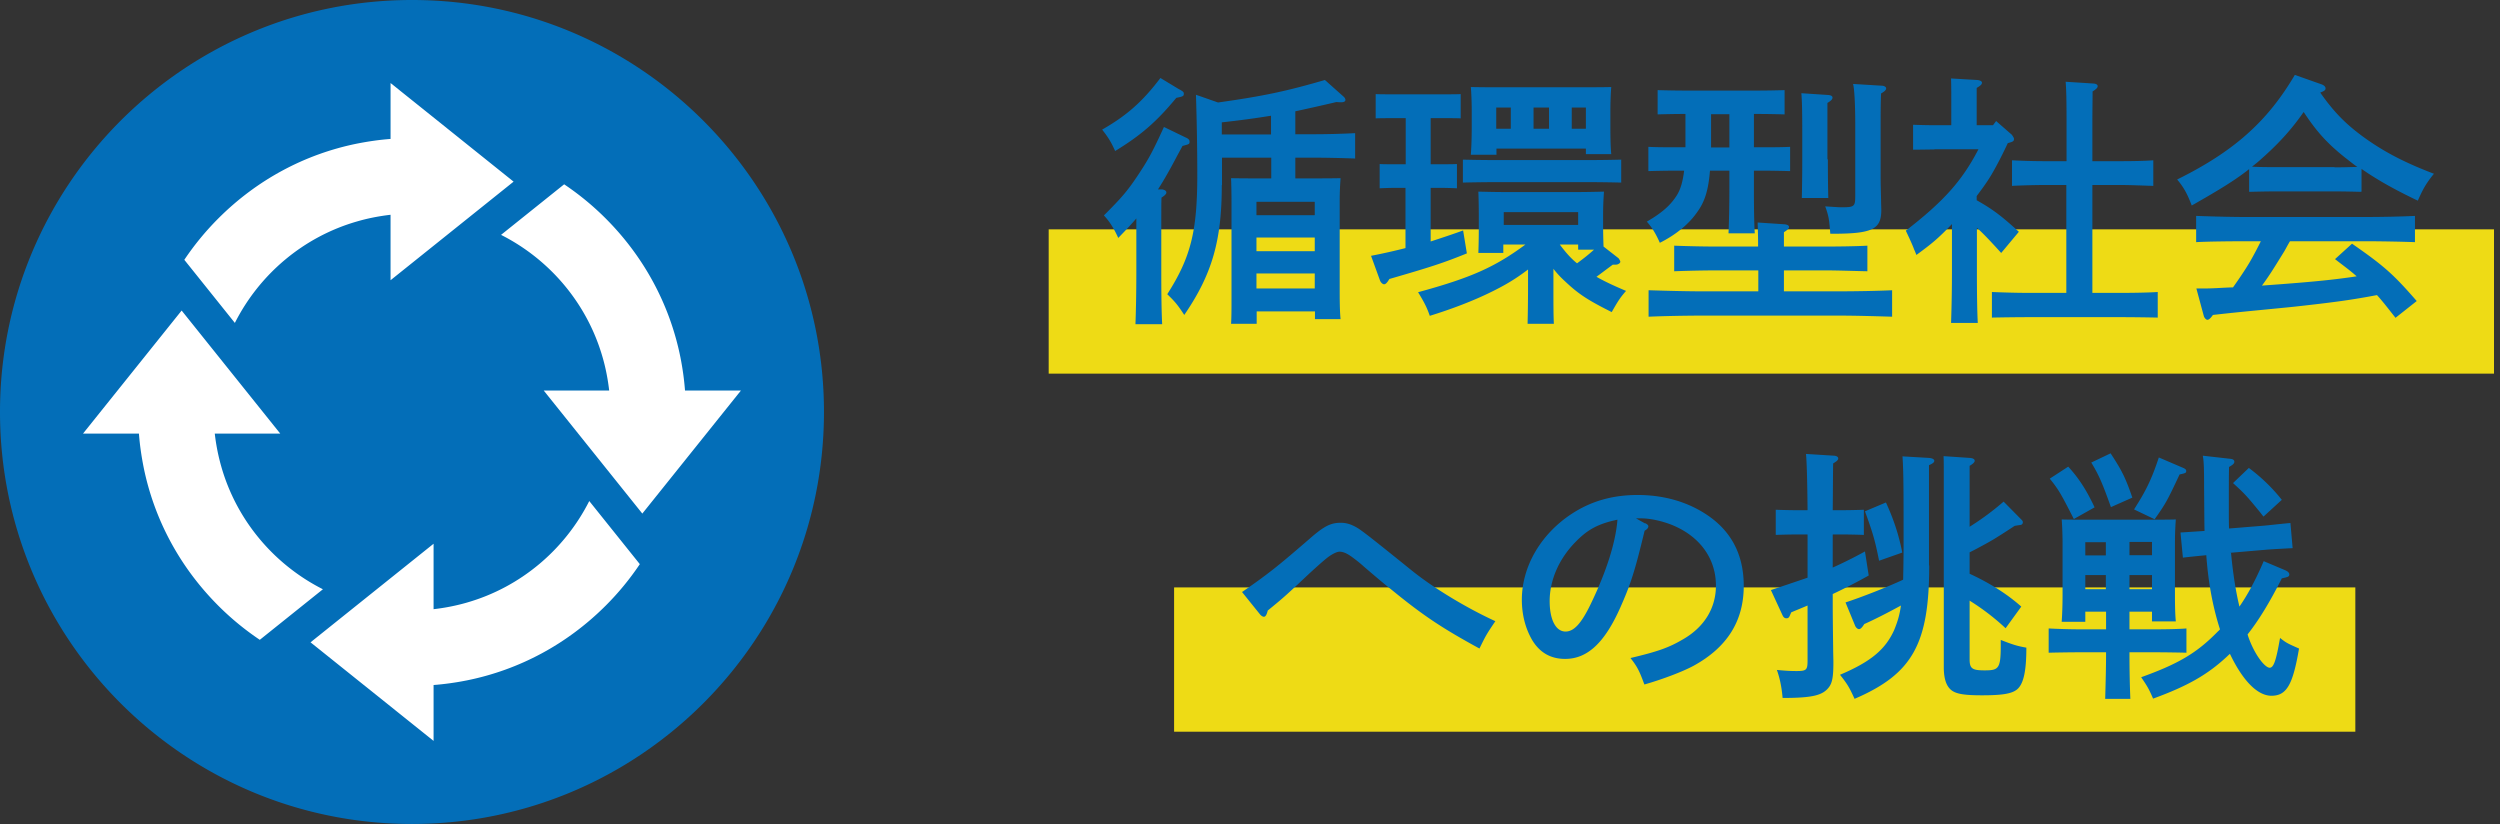
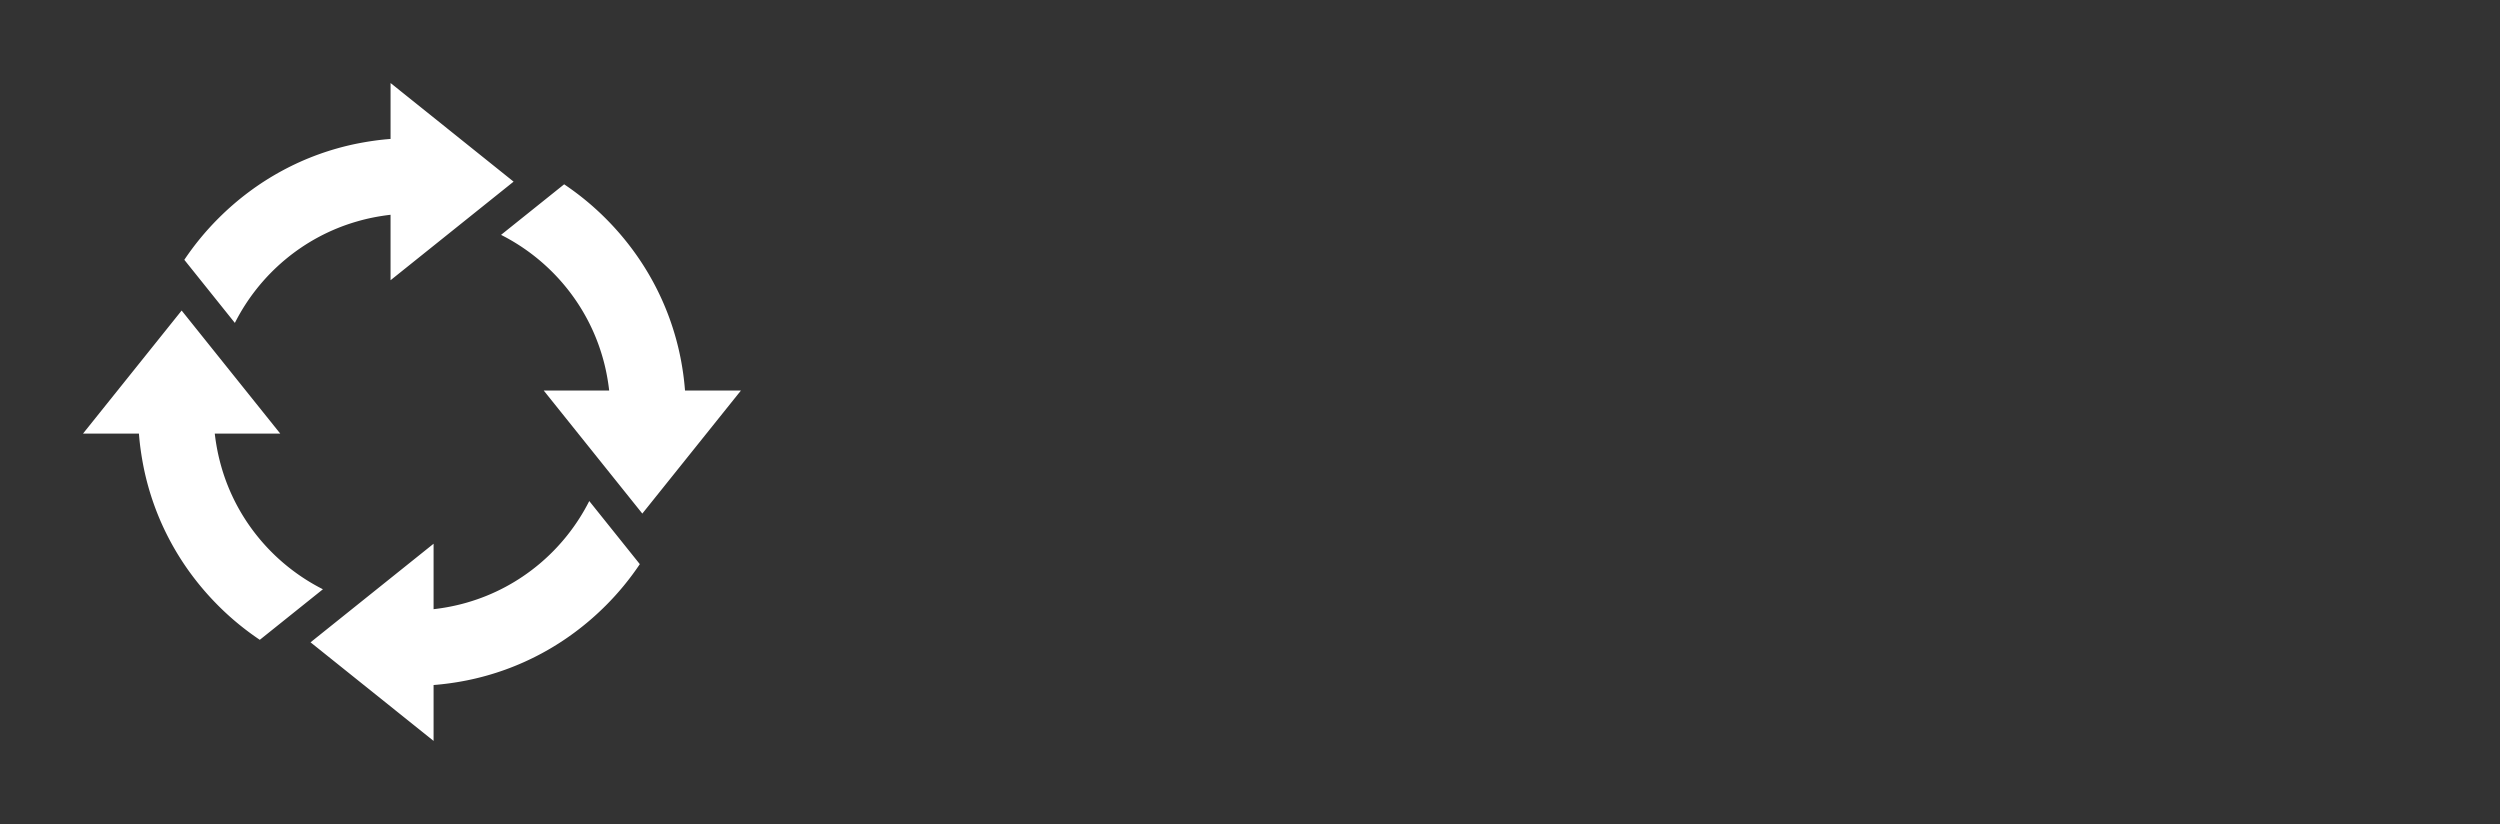
<svg xmlns="http://www.w3.org/2000/svg" width="267" height="88" fill="none">
  <rect width="100%" height="100%" fill="#333333" stroke="none" />
-   <path d="M266.359 24.494H112v15.41h154.359v-15.41zM251.55 62.736H125.394v15.41H251.55v-15.41z" fill="#EEDB15" />
-   <path d="M125.983 9.555c.401.236.448.283.448.472 0 .235-.094.282-.801.424-2.146 2.592-3.797 4.005-6.532 5.678-.401-.895-.731-1.46-1.391-2.285 2.641-1.508 4.315-2.993 6.225-5.514l2.028 1.225h.023zm-4.598 13.738c-.566.683-1.226 1.366-1.957 2.12-.448-1.013-.967-1.814-1.533-2.403 2.005-2.003 2.57-2.686 3.726-4.43 1.108-1.673 1.556-2.545 2.688-5.019l2.287 1.107c.378.165.448.283.448.472 0 .235-.023.259-.754.447-.283.542-.542.99-.684 1.273-.684 1.296-1.297 2.38-1.934 3.37h.448c.283.046.449.164.449.33 0 .14-.142.306-.519.541-.024.542-.024.825-.024 4.854v2.875c0 2.639.024 4.477.094 5.796h-2.853c.047-1.272.095-3.18.095-5.796v-5.537h.023zm9.102-3.511c0 5.914-1.037 9.519-4.008 13.855-.755-1.155-1.038-1.461-1.816-2.215 2.499-3.912 3.207-6.692 3.207-12.7 0-2.828-.047-5.585-.142-8.601l2.358.825c4.882-.684 7.381-1.226 11.413-2.404l1.958 1.744c.141.118.235.259.235.377 0 .165-.165.259-.424.259-.118 0-.259 0-.542-.024-1.698.401-3.089.707-4.386.99v2.45h1.862a91.14 91.14 0 0 0 4.528-.117v2.71a135.185 135.185 0 0 0-4.528-.095h-1.862v2.215h1.721c1.25 0 2.122 0 3.113-.023a32.497 32.497 0 0 0-.095 2.497v9.614c0 1.32.024 2.286.095 2.945h-2.736v-.824h-6.225v1.32h-2.735c.047-.684.047-1.603.047-2.993V21.525c0-.895-.024-1.979-.047-2.497.99.023 1.839.023 3.112.023h1.179v-2.215h-5.258v2.922l-.024.024zm5.259-5.42V12.36c-1.745.283-3.514.519-5.259.707v1.296h5.259zm4.669 8.624V21.55h-6.226v1.437h6.226zm-6.226 3.84h6.226v-1.46h-6.226v1.46zm0 3.983h6.226v-1.602h-6.226v1.602zM150.13 20.064h-1.085c-.542 0-1.273.024-1.698.047V17.52c.425.024 1.156.024 1.698.024h1.085v-4.925h-1.533c-.542 0-1.25 0-1.674.024V10.05c.424.023 1.132.023 1.674.023h5.707c.542 0 1.273 0 1.697-.023v2.592c-.424-.024-1.155-.024-1.697-.024h-1.509v4.925h1.108c.542 0 1.273 0 1.698-.024v2.592a35.743 35.743 0 0 0-1.698-.047h-1.108v5.726c1.155-.377 2.31-.754 3.466-1.178l.401 2.45c-2.5 1.014-3.797 1.438-8.277 2.734-.236.4-.401.565-.566.565-.141 0-.33-.165-.424-.377l-.967-2.663a63.808 63.808 0 0 0 3.678-.824v-6.48l.024.047zm10.47 6.951h-2.712c.024-.613.047-1.602.047-2.78v-1.273c0-.872-.023-1.979-.047-2.497.99.023 1.839.047 3.113.047h7.192c1.249 0 2.122-.024 3.112-.047a33.638 33.638 0 0 0-.094 2.497v.73c0 1.132.024 2.004.047 2.64l1.604 1.249s.188.259.188.377c0 .141-.236.306-.471.306h-.33c-.802.59-1.321.99-1.745 1.296.896.518 1.933.99 3.159 1.508-.66.754-.872 1.107-1.532 2.262-2.594-1.296-3.585-1.956-4.999-3.299a10.313 10.313 0 0 1-1.227-1.32v1.744c0 1.838 0 3.276.048 4.124h-2.807c.024-.99.048-2.31.048-4.124v-1.673c-1.297.99-2.406 1.65-3.844 2.357-1.981.99-4.362 1.885-6.65 2.592-.283-.825-.542-1.367-1.25-2.522 5.613-1.531 8.183-2.662 11.461-5.09h-2.358v.896h.047zm12.545-7.516a152.73 152.73 0 0 0-3.372-.047h-10.164c-.943 0-2.523.023-3.372.047v-2.45c.826.023 2.288.046 3.372.046h10.164c1.084 0 2.546-.023 3.372-.047v2.45zm-13.347-2.97h-2.712c.047-.66.095-1.602.095-2.992v-1.743c0-.896-.048-2.003-.095-2.498a126.1 126.1 0 0 0 3.113.023h8.772c1.25 0 2.122 0 3.112-.023-.047.471-.094 1.579-.094 2.498v1.72c0 1.32.024 2.285.094 2.945h-2.711v-.59h-9.55v.684l-.024-.023zm0-5.042v2.262h1.556v-2.262h-1.556zm8.748 12.536v-1.367H160.6v1.367h7.946zm-4.763-12.536v2.262h1.651v-2.262h-1.651zm2.806 14.633c.543.73 1.132 1.437 1.839 2.003.614-.448 1.25-.943 1.816-1.461h-1.698v-.542h-1.957zm1.274-12.37h1.509v-2.263h-1.509v2.262zM182.624 18.227c-.165 2.097-.566 3.345-1.368 4.43-.872 1.272-2.287 2.426-3.985 3.275-.448-1.014-.849-1.65-1.391-2.262 1.674-.967 2.57-1.791 3.23-2.852.378-.612.614-1.437.755-2.591h-.99c-.849 0-2.028.023-2.83.047v-2.592c.778.047 1.981.047 2.83.047h1.131V12.17h-.141c-.825 0-2.004.023-2.83.047V9.626c.826.024 2.005.047 2.83.047h7.923c.825 0 2.004-.023 2.806-.047v2.592c-.802-.024-1.981-.047-2.806-.047h-.471v3.558h1.037c.825 0 2.004 0 2.83-.047v2.592c-.826-.024-2.005-.047-2.83-.047h-1.037v1.72c0 2.144.023 3.958.094 4.971h-2.806c.047-1.107.094-2.686.094-4.971v-1.72h-2.075zm5.141 10.65h-4.457c-1.439 0-3.301.047-4.504.094v-2.733c1.179.047 3.042.094 4.504.094h4.457c0-1.249-.024-1.602-.048-2.568l2.83.188c.307.024.519.118.519.283 0 .165-.165.33-.543.566v1.531h4.386c1.297 0 3.302-.023 4.528-.094v2.733c-1.226-.023-3.231-.094-4.528-.094h-4.386v2.238h5.919c1.792 0 4.198-.047 5.636-.117v2.827c-1.509-.047-3.914-.118-5.636-.118h-14.714c-1.58 0-4.127.047-5.659.118v-2.827c1.462.047 4.008.117 5.659.117h6.06v-2.238h-.023zm-5.023-13.125h1.957v-3.558h-1.957v3.558zm12.474 1.273c0 1.885.024 3.346.047 4.123h-2.829c.023-.99.047-2.309.047-4.123v-2.828c0-2.238-.024-3.416-.095-4.241l2.854.189c.306.023.471.117.471.282 0 .165-.141.33-.542.566V17l.047.024zm.259 7.94c-.117-1.531-.165-1.884-.542-2.921.873.047 1.297.094 1.792.094 1.297 0 1.415-.094 1.415-1.155V13.09c0-1.862-.094-3.7-.236-4.124l3.113.189c.259.023.424.141.424.283 0 .165-.165.33-.542.542-.024.541-.047 1.295-.047 3.11v5.938c0 .518.023 1.32.047 2.309 0 .4.024.848.024 1.084 0 2.073-.944 2.544-5.235 2.544h-.236.023zM206.558 15.964c-.589 0-1.674.024-2.24.024v-2.663c.613.024 1.651.047 2.24.047h1.84V10.97c0-1.273 0-1.602-.024-2.592l2.783.165c.306.023.518.141.518.283 0 .188-.165.33-.566.565v3.982h1.745l.331-.447 1.674 1.46s.236.307.236.448c0 .236-.095.306-.661.448-.542 1.155-1.108 2.286-1.745 3.37-.471.8-1.014 1.53-1.58 2.285v.448c1.698.966 2.571 1.602 4.504 3.37l-1.886 2.261c-1.132-1.249-1.863-2.026-2.594-2.686v4.36c0 2.591.024 4.523.094 5.796h-2.853a158 158 0 0 0 .094-5.797v-4.76c-1.462 1.532-2.122 2.074-3.796 3.3-.094-.236-.165-.425-.236-.566-.141-.4-.448-1.084-.896-2.027 3.985-3.086 5.99-5.278 7.758-8.694h-4.669l-.071.023zm14.149 3.794h-2.429c-.943 0-2.547.047-3.396.094V17.12a70.68 70.68 0 0 0 3.396.094h2.429v-4.241c0-2.239-.024-3.417-.095-4.242l2.948.189c.307.023.472.118.472.283 0 .165-.142.306-.543.565 0 .825-.023 2.286-.023 3.205v4.241h3.112c1.109 0 2.547-.024 3.396-.094v2.733c-.873-.024-2.452-.094-3.396-.094h-3.112V31.28h3.018c1.132 0 2.971-.024 3.962-.094v2.733a216.621 216.621 0 0 0-3.962-.047h-9.81a219.2 219.2 0 0 0-3.938.047v-2.733c1.085.047 2.689.094 3.938.094h4.009V19.758h.024zM252.163 20.488c-.825-.023-2.004-.047-2.83-.047h-6.296c-.825 0-2.004.024-2.829.047v-2.427c-1.462 1.155-3.066 2.145-6.131 3.888-.472-1.249-.849-1.932-1.556-2.78 6.06-2.993 9.644-6.197 12.568-11.169l2.735.966c.378.118.543.283.543.471 0 .189-.118.283-.566.448 1.415 2.026 2.688 3.346 4.669 4.783 2.122 1.532 4.315 2.687 7.475 3.888-.849 1.037-1.179 1.65-1.722 2.875-2.428-1.155-4.362-2.239-6.013-3.393v2.403l-.047.047zm3.679 13.455c-.66-.825-1.274-1.65-1.981-2.427-2.735.518-4.504.754-8.065 1.154-1.037.118-1.297.142-5.659.566-1.391.141-1.698.165-3.796.4-.236.33-.425.519-.59.519-.141 0-.306-.189-.377-.377l-.802-2.97h.896c1.014 0 2.004-.093 3.018-.117.614-.872 1.25-1.79 1.793-2.71.424-.73.801-1.46 1.179-2.215h-1.84c-1.391 0-3.843.024-5.07.095v-2.804c1.156.047 3.632.117 5.07.117h13.229c1.556 0 3.796-.047 5.07-.117v2.804a168.979 168.979 0 0 0-5.07-.095h-8.277c-.259.425-.448.802-.613 1.084-1.108 1.791-1.58 2.569-2.382 3.652l2.217-.164c3.396-.26 5.565-.472 7.9-.825-.731-.66-1.533-1.225-2.311-1.838l1.815-1.65c3.42 2.38 4.386 3.229 6.91 6.127l-2.264 1.79zm-6.509-16.07c.826 0 1.604-.024 2.429-.047-.448-.307-.872-.66-1.273-.966-1.839-1.461-3.042-2.734-4.457-4.901-1.273 1.838-2.664 3.37-4.504 4.995-.33.306-.684.589-1.014.848.849.047 1.675.047 2.523.047h6.296v.024zM132.68 63.208c2.924-2.027 3.868-2.804 7.145-5.632 1.58-1.39 2.288-1.743 3.372-1.743.448 0 .873.094 1.321.306.684.33.872.447 6.249 4.783 2.311 1.862 5.801 3.982 8.937 5.42-.991 1.46-1.038 1.578-1.698 2.921-3.844-2.097-5.848-3.416-8.937-5.914-1.014-.825-1.085-.848-3.231-2.686-.306-.26-.589-.542-1.226-1.013-.613-.472-1.084-.73-1.556-.73-.307 0-.896.306-1.438.753-.519.424-1.297 1.131-1.934 1.72-2.5 2.357-2.712 2.522-4.292 3.817-.094.425-.236.66-.401.66-.141 0-.306-.118-.424-.259l-1.934-2.403h.047zM175.715 55.88c.236.118.33.235.33.33 0 .165-.142.33-.401.471-1.014 4.218-1.462 5.655-2.594 8.2-1.674 3.77-3.513 5.49-5.895 5.49-1.556 0-2.712-.683-3.514-2.003-.731-1.249-1.108-2.733-1.108-4.312 0-3.534 2.005-6.998 5.306-9.166 2.075-1.367 4.386-2.026 7.05-2.026 2.995 0 5.636.825 7.782 2.38 2.382 1.743 3.561 4.194 3.561 7.328 0 3.723-1.745 6.55-5.353 8.53-1.132.612-3.278 1.437-5.259 2.002-.542-1.46-.731-1.861-1.485-2.827 2.971-.707 4.103-1.108 5.659-2.027 2.264-1.32 3.467-3.346 3.467-5.702 0-2.922-1.745-5.302-4.74-6.503-1.085-.424-2.311-.684-3.231-.684h-.566l.967.542.024-.023zm-7.381 1.932c-1.816 1.814-2.83 4.123-2.83 6.386 0 2.002.661 3.251 1.698 3.251.896 0 1.698-.872 2.712-2.992 1.651-3.417 2.641-6.527 2.83-8.954-2.005.424-3.137 1.013-4.41 2.309zM193.047 57.081h-1.132c-.755 0-1.674.024-2.264.047v-2.686c.613.024 1.651.047 2.264.047h1.132c-.024-3.275-.095-5.278-.165-6.008l3.018.188c.259.024.424.142.424.283 0 .165-.141.306-.542.542-.024 1.084-.024 3.016-.047 4.995h1.085a74.4 74.4 0 0 0 2.24-.047v2.687a60.729 60.729 0 0 0-2.24-.048h-1.085v3.535a46.935 46.935 0 0 0 3.443-1.72l.401 2.568a61.27 61.27 0 0 1-3.844 1.98v1.013c0 1.036.023 3.016.047 4.83 0 .448.024 1.107.024 1.46 0 1.509-.118 2.169-.472 2.64-.66.872-1.721 1.154-4.952 1.154-.094-1.13-.306-2.144-.613-2.992.943.094 1.462.118 2.099.118 1.084 0 1.179-.118 1.179-1.178v-5.82c-.543.235-1.132.47-1.745.73l-.142.33c-.094.236-.188.306-.377.306s-.307-.117-.401-.306l-1.25-2.71a614.93 614.93 0 0 0 3.915-1.32v-4.618zm12.993 3.323c0 8.388-1.792 11.57-7.971 14.232-.542-1.178-.731-1.532-1.556-2.569 3.278-1.39 4.834-2.686 5.777-4.76.33-.8.59-1.578.731-2.638-1.32.73-2.994 1.578-3.914 1.979-.236.377-.401.542-.566.542-.141 0-.307-.141-.401-.33l-1.037-2.521c1.603-.519 4.386-1.602 6.154-2.427.024-1.108.047-2.38.047-3.982 0-5.585 0-7.517-.118-9.19l2.83.165c.33.024.566.142.566.306 0 .165-.141.283-.566.472v10.674l.024.047zm-4.622-6.74c.802 1.744 1.368 3.417 1.745 5.35l-2.476.871c-.425-2.097-.613-2.827-1.509-5.278l2.24-.942zm8.937 2.593a28.652 28.652 0 0 0 3.631-2.686l1.722 1.743c.306.306.33.33.33.471 0 .118-.047.189-.165.26-.047.023-.33.047-.708.117-.424.283-1.438.943-1.98 1.273-.472.306-1.745 1.013-2.83 1.555v2.286c2.099.966 3.985 2.144 5.518 3.51l-1.674 2.31a24.7 24.7 0 0 0-3.844-2.946v6.268c0 .99.283 1.178 1.603 1.178 1.51 0 1.722-.188 1.722-2.686v-.566c1.32.519 1.792.66 2.735.825 0 2.545-.306 3.912-1.014 4.477-.566.448-1.58.613-3.726.613-1.862 0-2.711-.142-3.23-.519-.566-.424-.849-1.225-.849-2.497V50.53c0-.73 0-1.296-.024-1.814l2.783.188c.377.024.542.142.542.306 0 .142-.141.307-.542.542v6.503zM222.711 65.305v1.107h-2.523c.047-.66.094-1.602.094-2.992v-5.443c0-.896-.047-1.98-.094-2.498.991.024 1.839.024 3.113.024h5.966c1.249 0 2.122 0 3.112-.024a33.102 33.102 0 0 0-.094 2.498v5.443c0 1.32.024 2.285.094 2.945h-2.546v-1.037h-2.406v1.885h2.689c1.084 0 2.546-.023 3.395-.094v2.592c-.872-.024-2.452-.047-3.395-.047h-2.689c0 1.673.024 3.299.095 4.972h-2.688c.047-1.673.094-3.3.094-4.972h-2.736c-.943 0-2.546.023-3.395.047v-2.592c.849.047 2.287.094 3.395.094h2.736v-1.885h-2.193l-.024-.023zm-1.839-15.481c1.132 1.225 1.957 2.498 2.83 4.36l-2.217 1.248c-1.368-2.686-1.603-3.11-2.57-4.312l1.957-1.273v-.023zm4.032 8.082h-2.193v1.414h2.193v-1.414zm-2.193 3.51v1.509h2.193v-1.508h-2.193zm2.712-12.982c1.226 1.861 1.604 2.662 2.311 4.712l-2.287 1.014c-.944-2.64-1.274-3.394-2.099-4.76l2.075-.99v.024zm4.41 10.862v-1.414h-2.406v1.414h2.406zm-2.406 3.629h2.406v-1.508h-2.406v1.508zm.496-8.53c1.273-2.003 1.839-3.134 2.641-5.537l2.641 1.13c.188.095.283.166.283.307 0 .189-.024.236-.708.377-1.391 2.97-1.509 3.134-2.664 4.784l-2.17-1.037-.023-.024zm10.351 4.666c.189 1.955.449 3.84.897 5.725.896-1.296 1.721-2.827 2.593-4.854l2.288.966c.283.118.448.283.448.448 0 .236-.142.283-.802.424-1.273 2.521-2.429 4.43-3.655 5.985l.047.165c.66 1.956 1.792 3.393 2.311 3.393.425 0 .684-.73 1.108-3.18.684.541.802.588 2.028 1.13-.66 3.865-1.32 5.043-2.947 5.043-1.509 0-3.089-1.65-4.433-4.477-.048.047-.189.165-.307.283-2.099 1.955-4.221 3.157-7.899 4.5-.449-1.037-.614-1.32-1.274-2.285 3.938-1.414 5.919-2.569 8.135-4.83.095-.095.189-.166.283-.284-.825-2.568-1.273-5.23-1.462-7.917-.471.047-1.296.118-2.499.26l-.259-2.687c.471-.023 1.862-.118 2.57-.165-.024-.871-.024-2.12-.047-4.547 0-2.074-.024-2.946-.142-3.488l2.924.33c.307.024.448.142.448.306 0 .19-.141.33-.566.566-.023.895-.023 1.885-.023 4.854 0 .59 0 1.155.023 1.72l3.75-.306c.33-.024 1.273-.142 2.806-.283l.235 2.686c-.518.024-2.24.118-2.806.165l-3.843.33.07.024zm1.887-9.096a18.723 18.723 0 0 1 3.537 3.417l-1.957 1.79c-.189-.235-.33-.423-.448-.565-1.274-1.555-1.533-1.861-2.806-3.016l1.674-1.602v-.024zM44 88c24.3 0 44-19.7 44-44S68.3 0 44 0 0 19.7 0 44s19.7 44 44 44z" fill="#036EB8" />
  <path d="M38.118 23.654c1.162-.34 2.36-.573 3.593-.716v6.991l13.141-10.53-13.14-10.531v5.971c-1.216.09-2.414.268-3.594.5-5.56 1.127-10.674 3.863-14.786 7.975a29.487 29.487 0 0 0-3.647 4.434l5.399 6.74c2.628-5.203 7.33-9.19 13.034-10.834zM49.9 64.346a21.67 21.67 0 0 1-3.594.715v-6.99L33.165 68.6l13.141 10.53v-5.97a29.927 29.927 0 0 0 3.594-.502c5.56-1.126 10.673-3.861 14.786-7.974a29.494 29.494 0 0 0 3.647-4.433l-5.4-6.74c-2.628 5.202-7.33 9.189-13.033 10.834zM23.654 49.9a21.67 21.67 0 0 1-.716-3.594h6.991l-10.53-13.141L8.867 46.306h5.971c.09 1.216.268 2.414.5 3.594 1.127 5.56 3.863 10.673 7.975 14.786a29.5 29.5 0 0 0 4.434 3.647l6.74-5.4c-5.203-2.628-9.19-7.33-10.834-13.033zM73.16 41.71a29.947 29.947 0 0 0-.5-3.593c-1.126-5.56-3.862-10.673-7.974-14.786a29.482 29.482 0 0 0-4.434-3.647l-6.74 5.4c5.203 2.628 9.19 7.33 10.834 13.033.34 1.162.572 2.36.715 3.594h-6.99L68.6 54.85l10.531-13.14h-5.971z" fill="#fff" />
</svg>